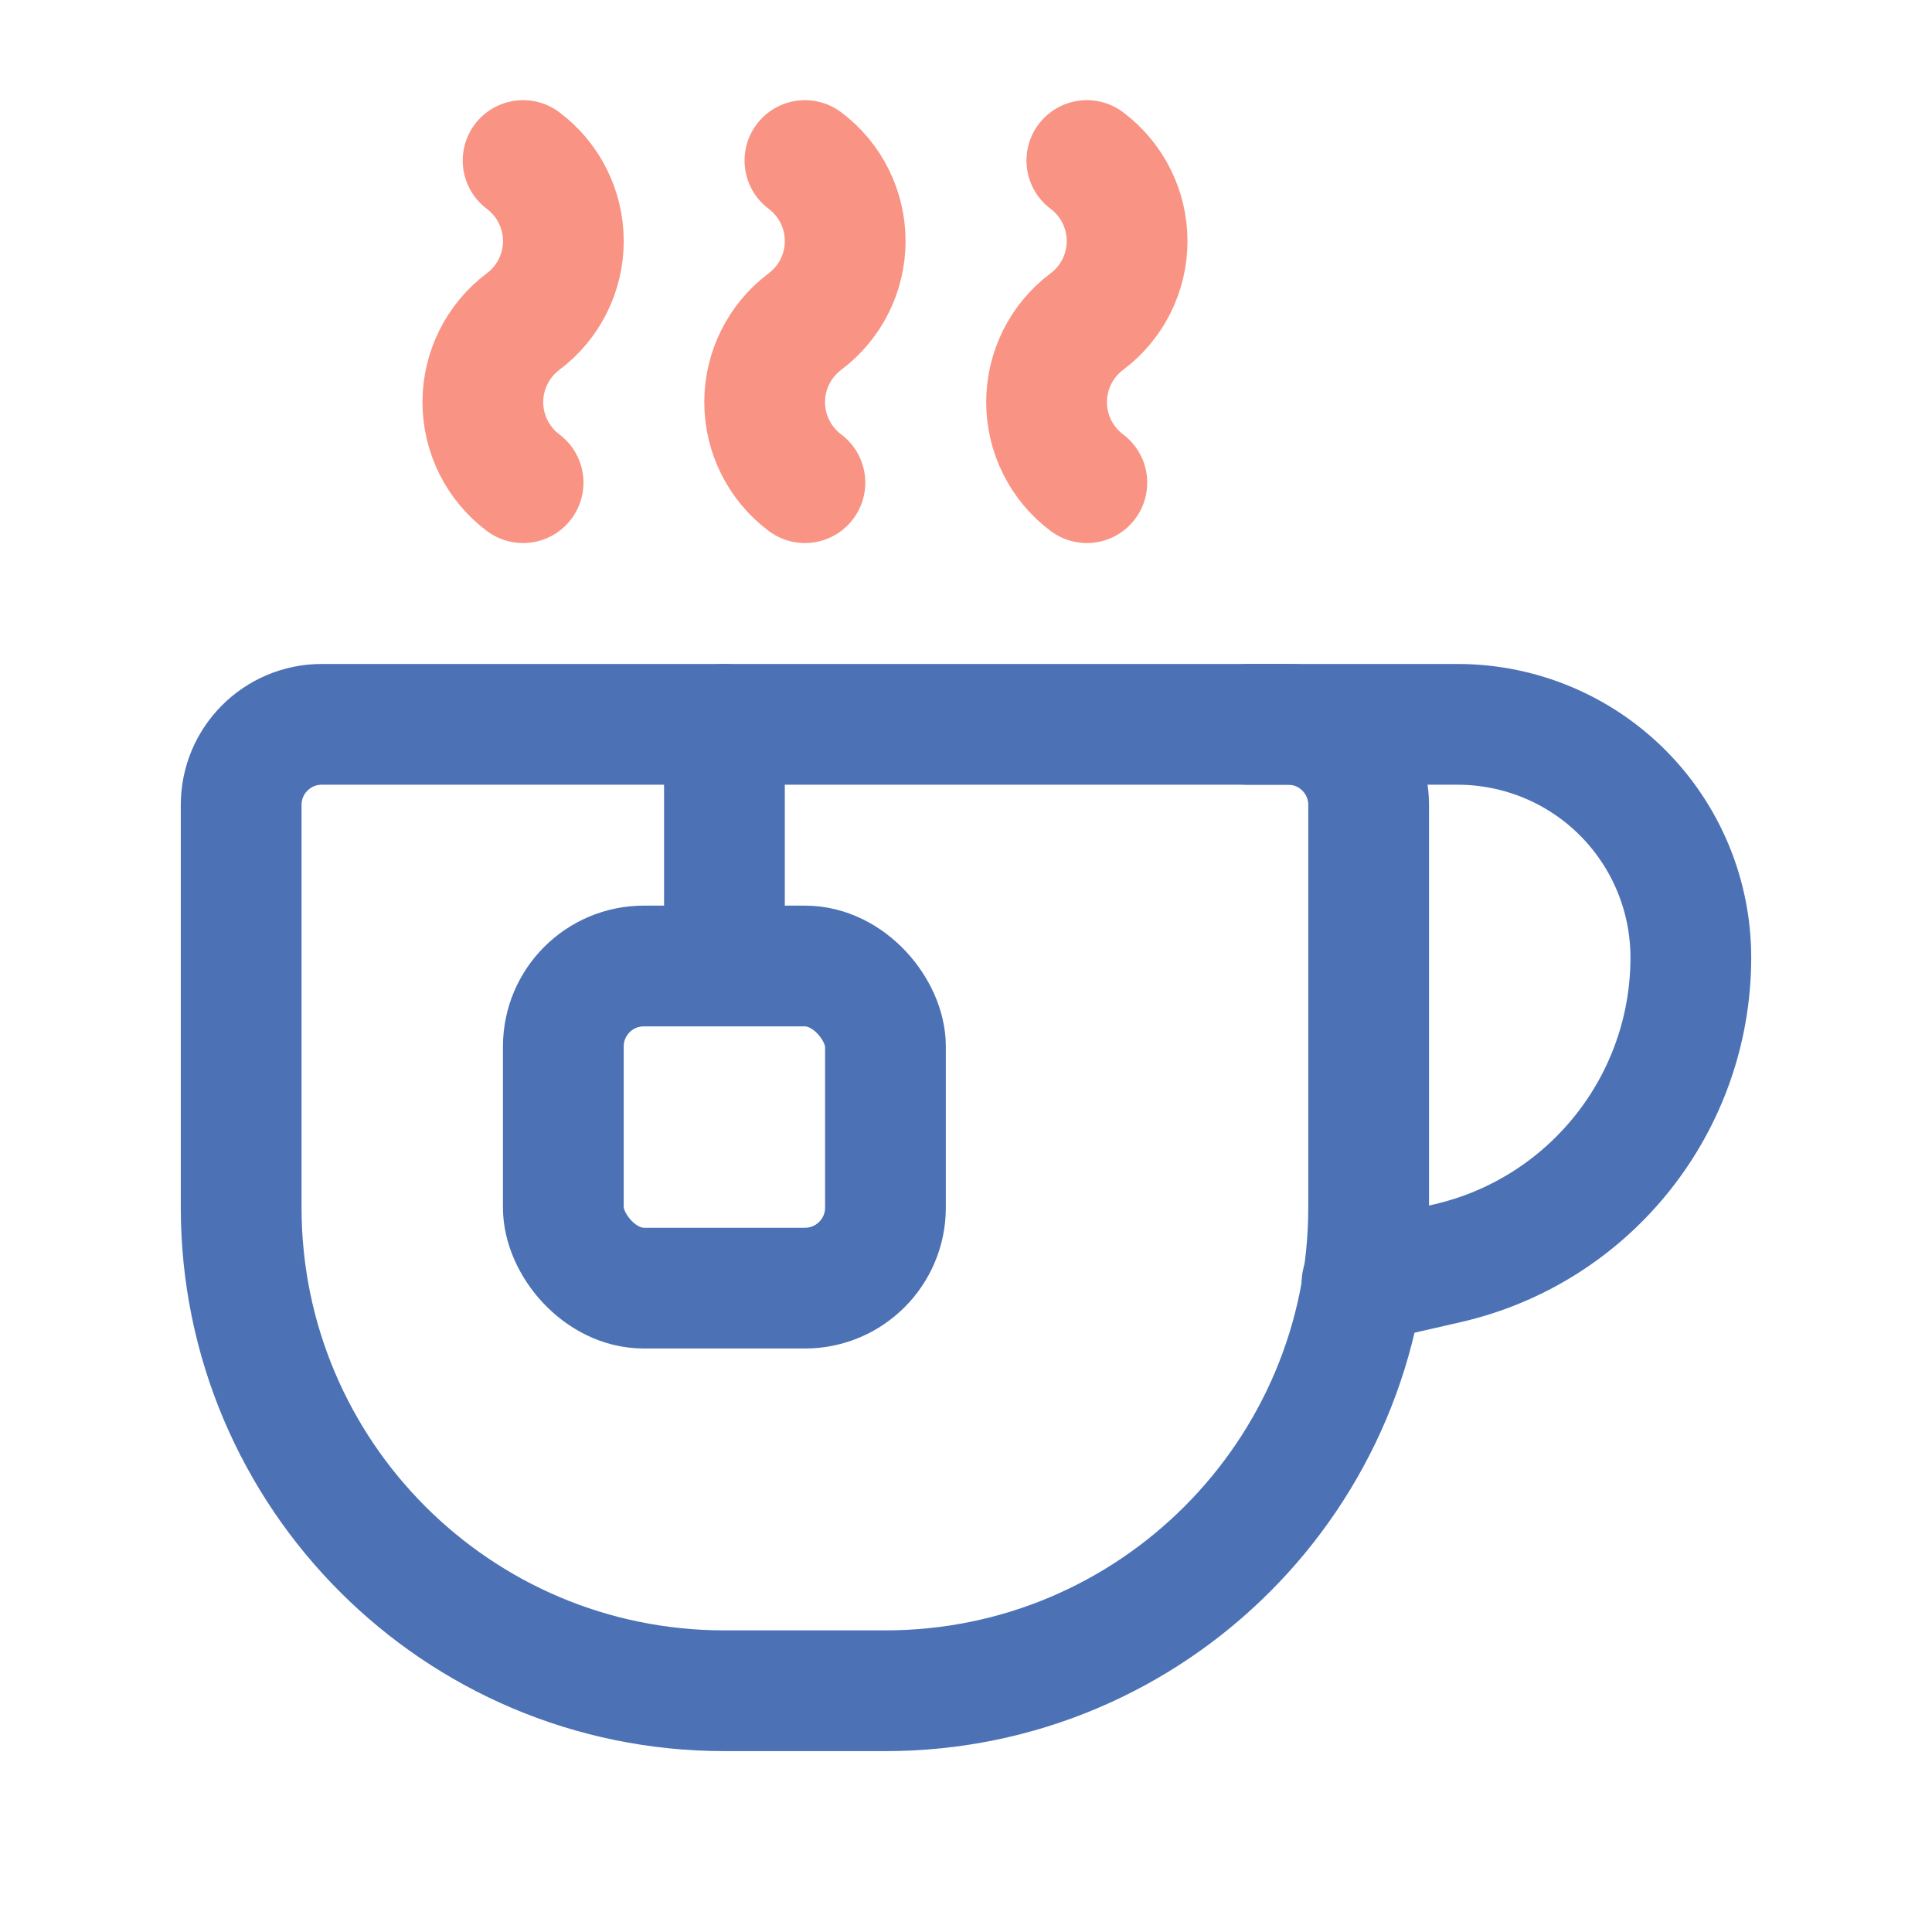
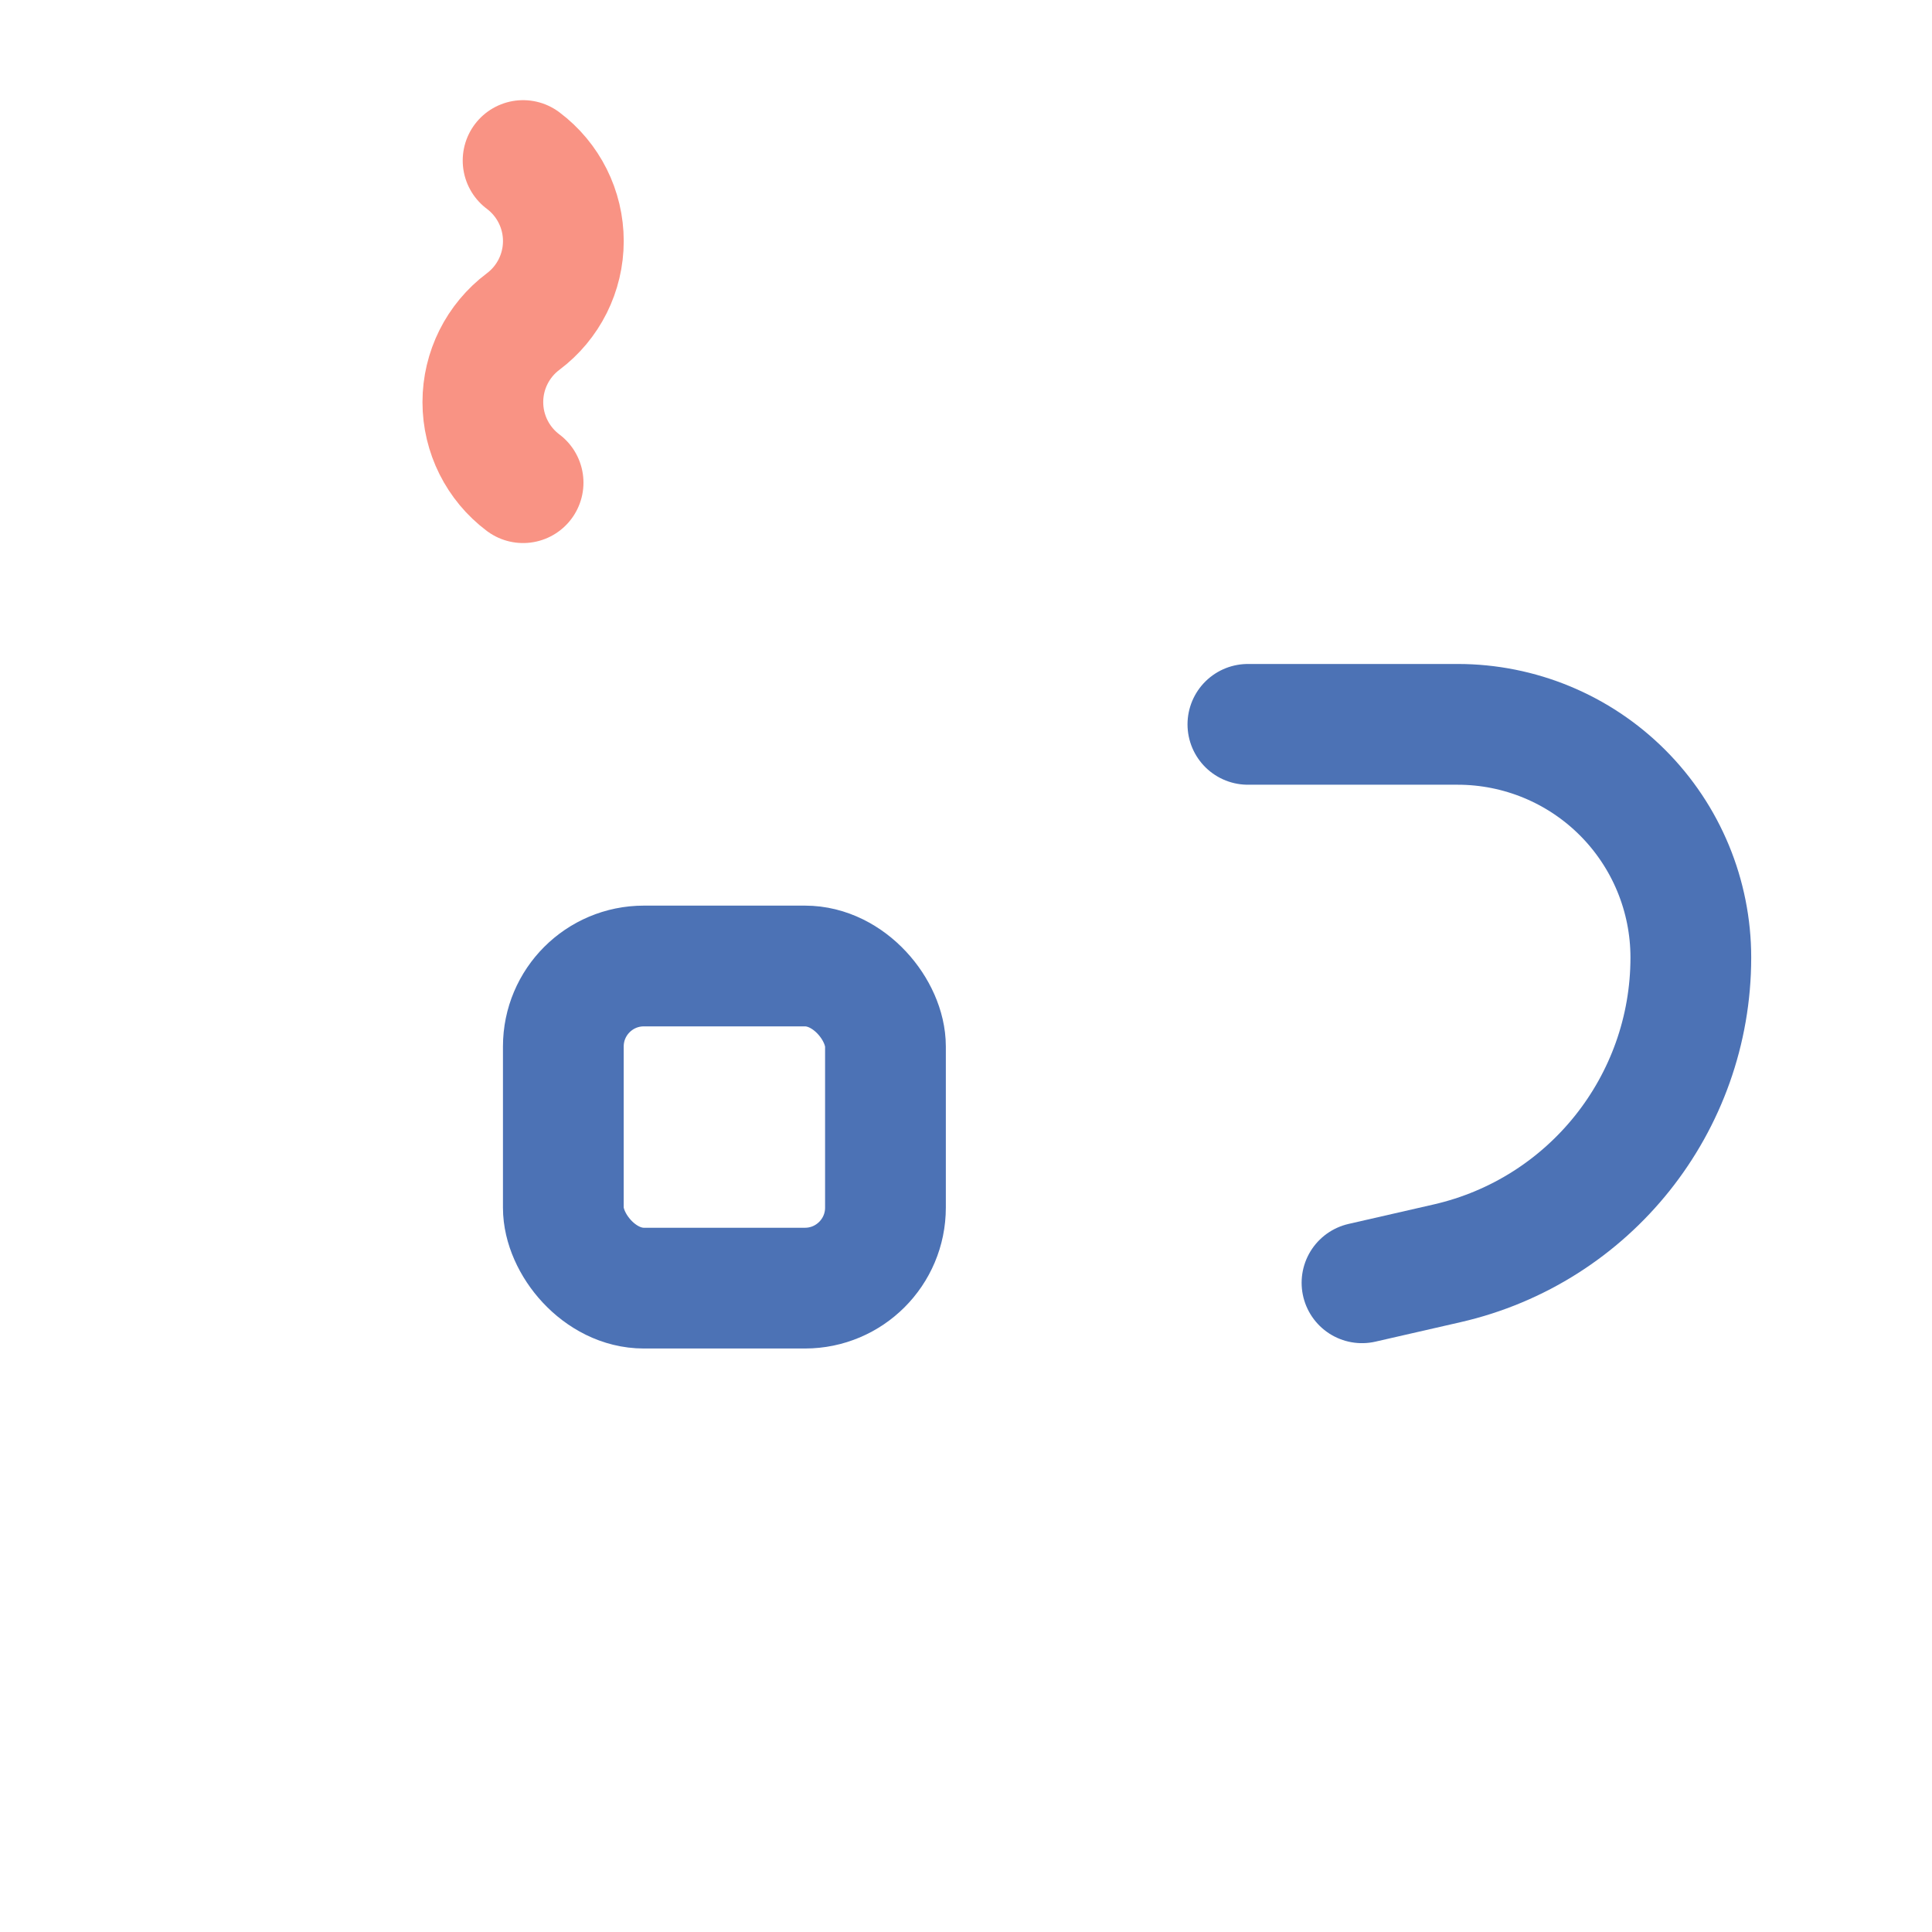
<svg xmlns="http://www.w3.org/2000/svg" width="64" height="64" viewBox="0 0 64 64" fill="none">
  <path d="M45.118 42.494L47.937 41.849C52.661 40.768 56.011 36.565 56.011 31.719V31.719C56.011 29.67 55.197 27.706 53.749 26.257C52.3 24.808 50.336 23.995 48.287 23.995H41.338" stroke="#4C72B5" stroke-width="4" stroke-linecap="round" stroke-linejoin="round" />
-   <path fillRule="evenodd" clip-rule="evenodd" d="M10.657 23.995H42.67C44.144 23.995 45.338 25.189 45.338 26.663V40.001C45.338 48.842 38.172 56.008 29.331 56.008H23.996C15.156 56.008 7.989 48.842 7.989 40.001V26.663C7.989 25.189 9.184 23.995 10.657 23.995Z" stroke="#4C72B5" stroke-width="4" stroke-linecap="round" stroke-linejoin="round" />
-   <path d="M36.003 15.989C35.163 15.359 34.669 14.371 34.669 13.321C34.669 12.271 35.163 11.283 36.003 10.653C36.843 10.024 37.337 9.035 37.337 7.986C37.337 6.936 36.843 5.948 36.003 5.318" stroke="#F99384" stroke-width="4" stroke-linecap="round" stroke-linejoin="round" />
-   <path d="M26.664 15.989C25.825 15.359 25.33 14.371 25.33 13.321C25.33 12.271 25.825 11.283 26.664 10.653C27.504 10.024 27.998 9.035 27.998 7.986C27.998 6.936 27.504 5.948 26.664 5.318" stroke="#F99384" stroke-width="4" stroke-linecap="round" stroke-linejoin="round" />
  <path d="M17.328 15.989C16.489 15.359 15.995 14.371 15.995 13.321C15.995 12.271 16.489 11.283 17.328 10.653C18.168 10.024 18.662 9.035 18.662 7.986C18.662 6.936 18.168 5.948 17.328 5.318" stroke="#F99384" stroke-width="4" stroke-linecap="round" stroke-linejoin="round" />
-   <path d="M23.998 23.995V31.998" stroke="#4C72B5" stroke-width="4" stroke-linecap="round" stroke-linejoin="round" />
  <rect x="18.661" y="32" width="10.671" height="10.671" rx="2.667" stroke="#4C72B5" stroke-width="4" stroke-linecap="round" stroke-linejoin="round" />
</svg>